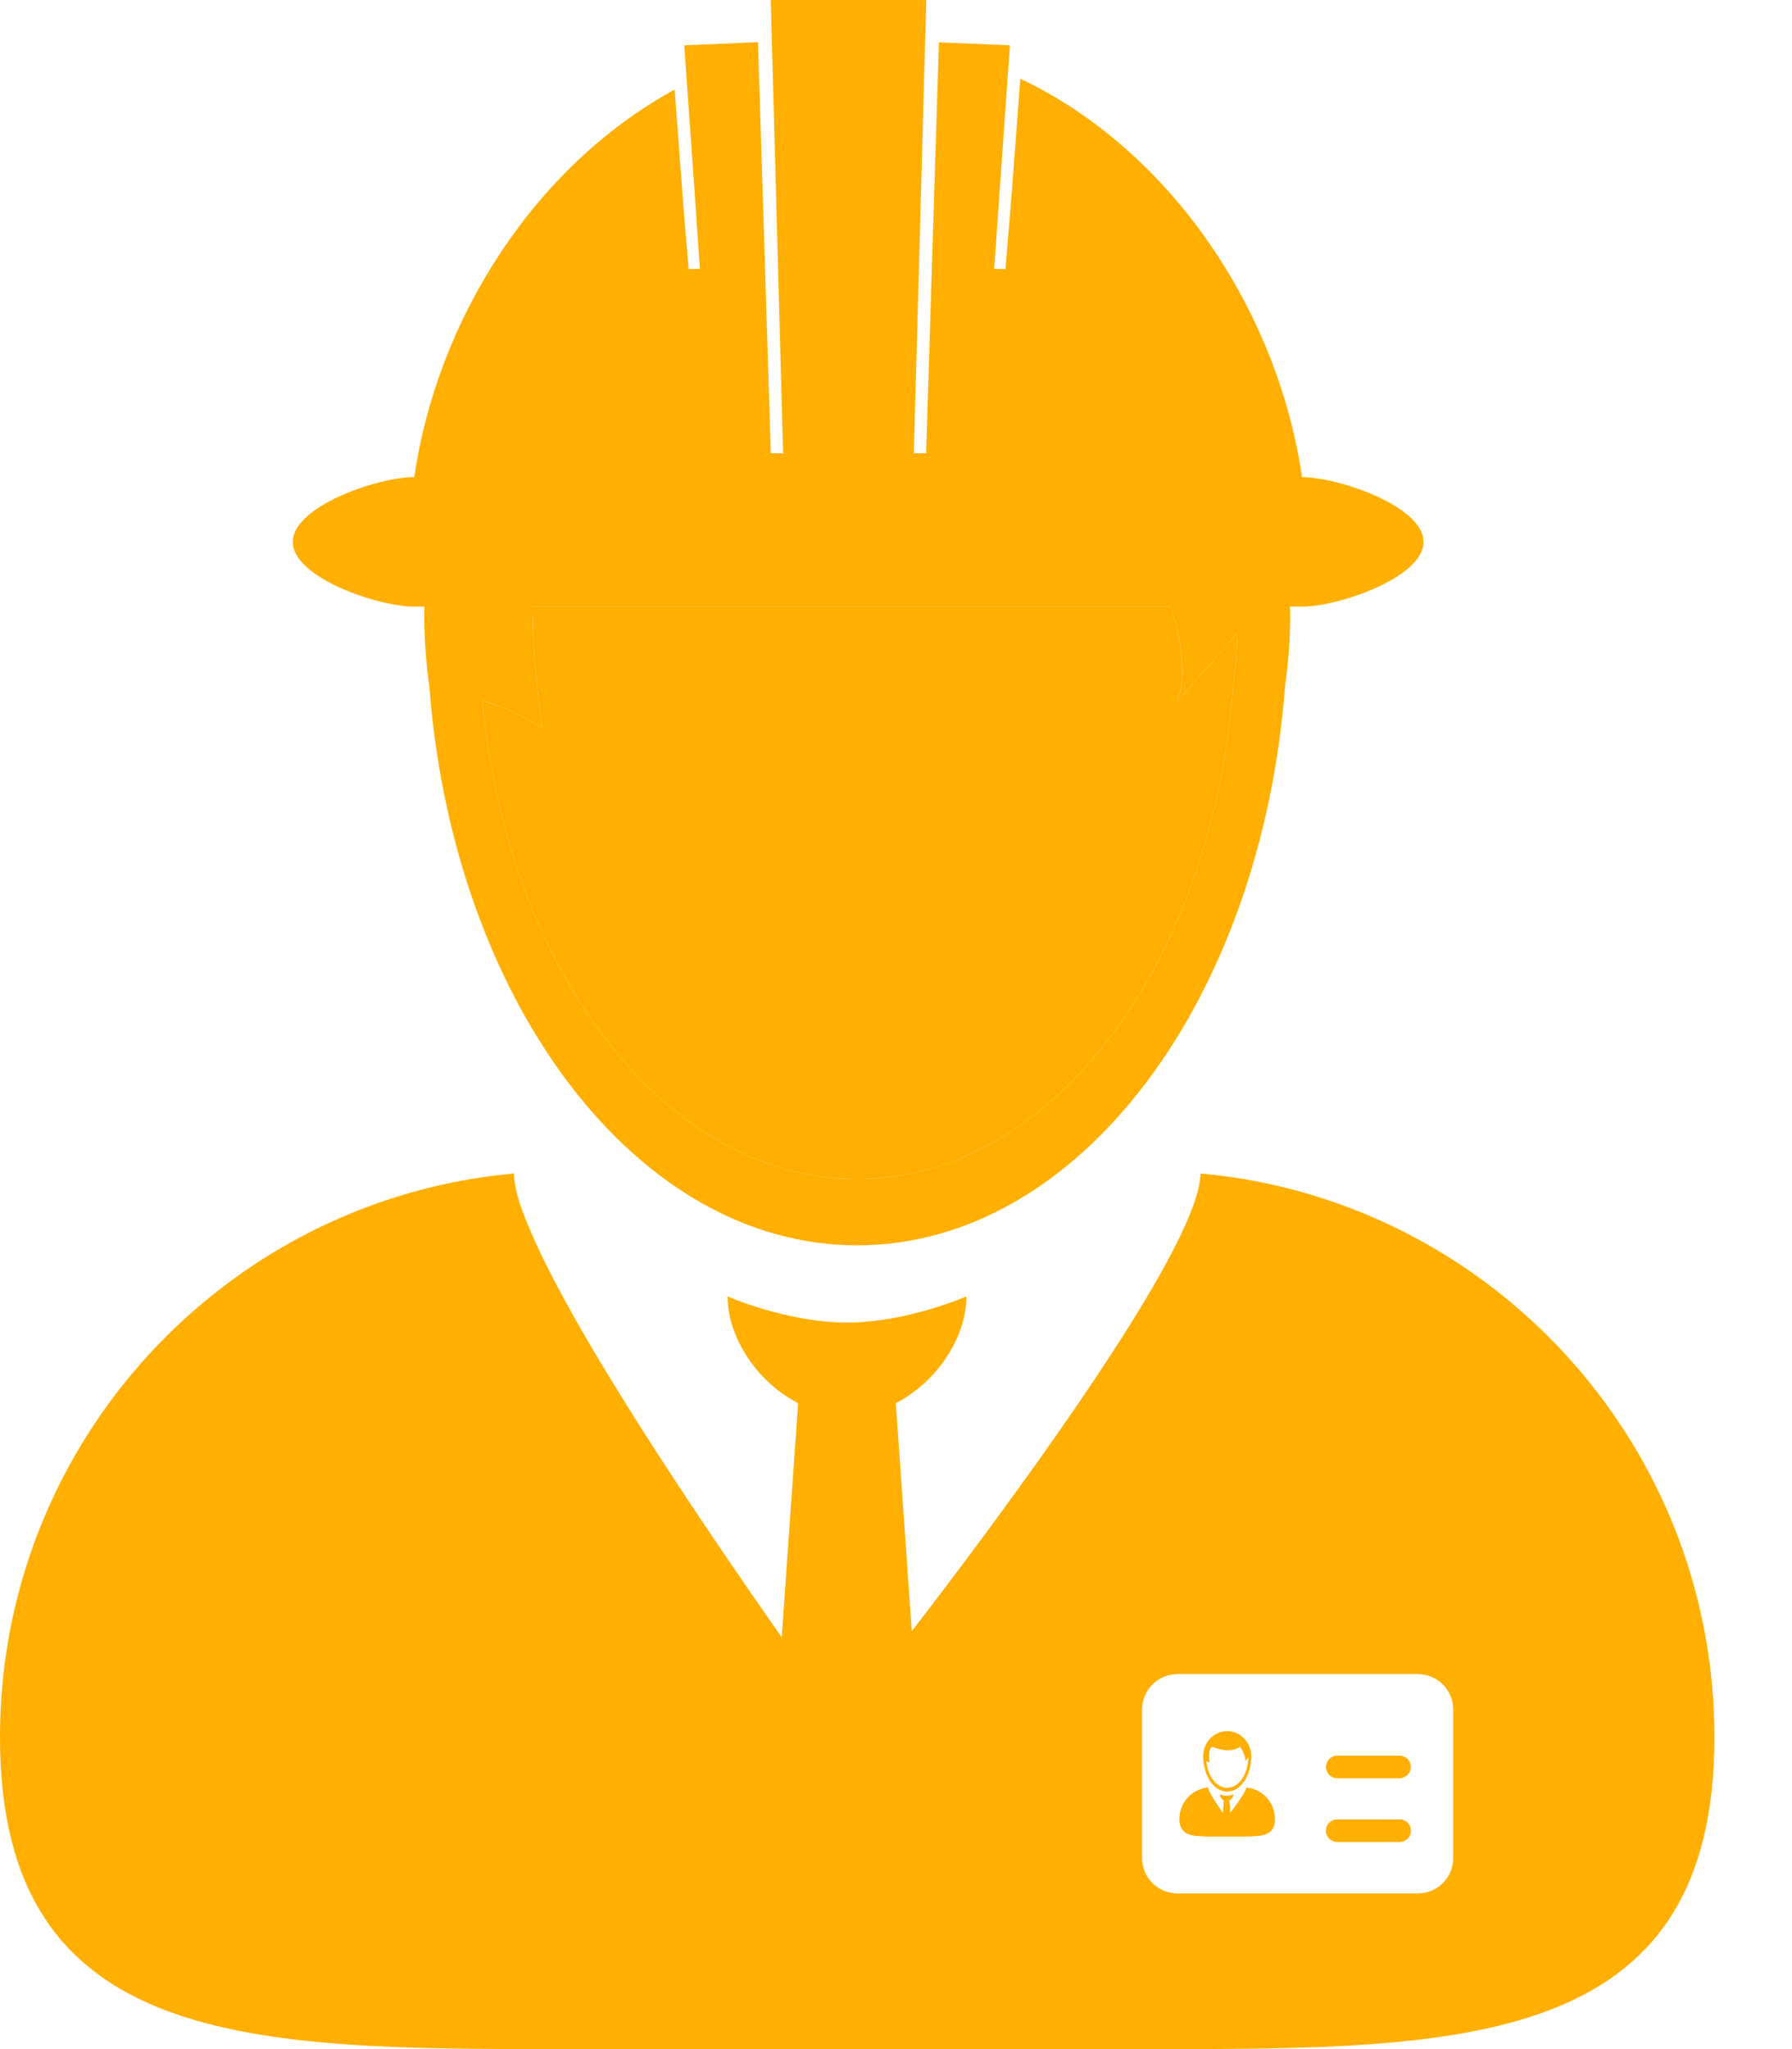
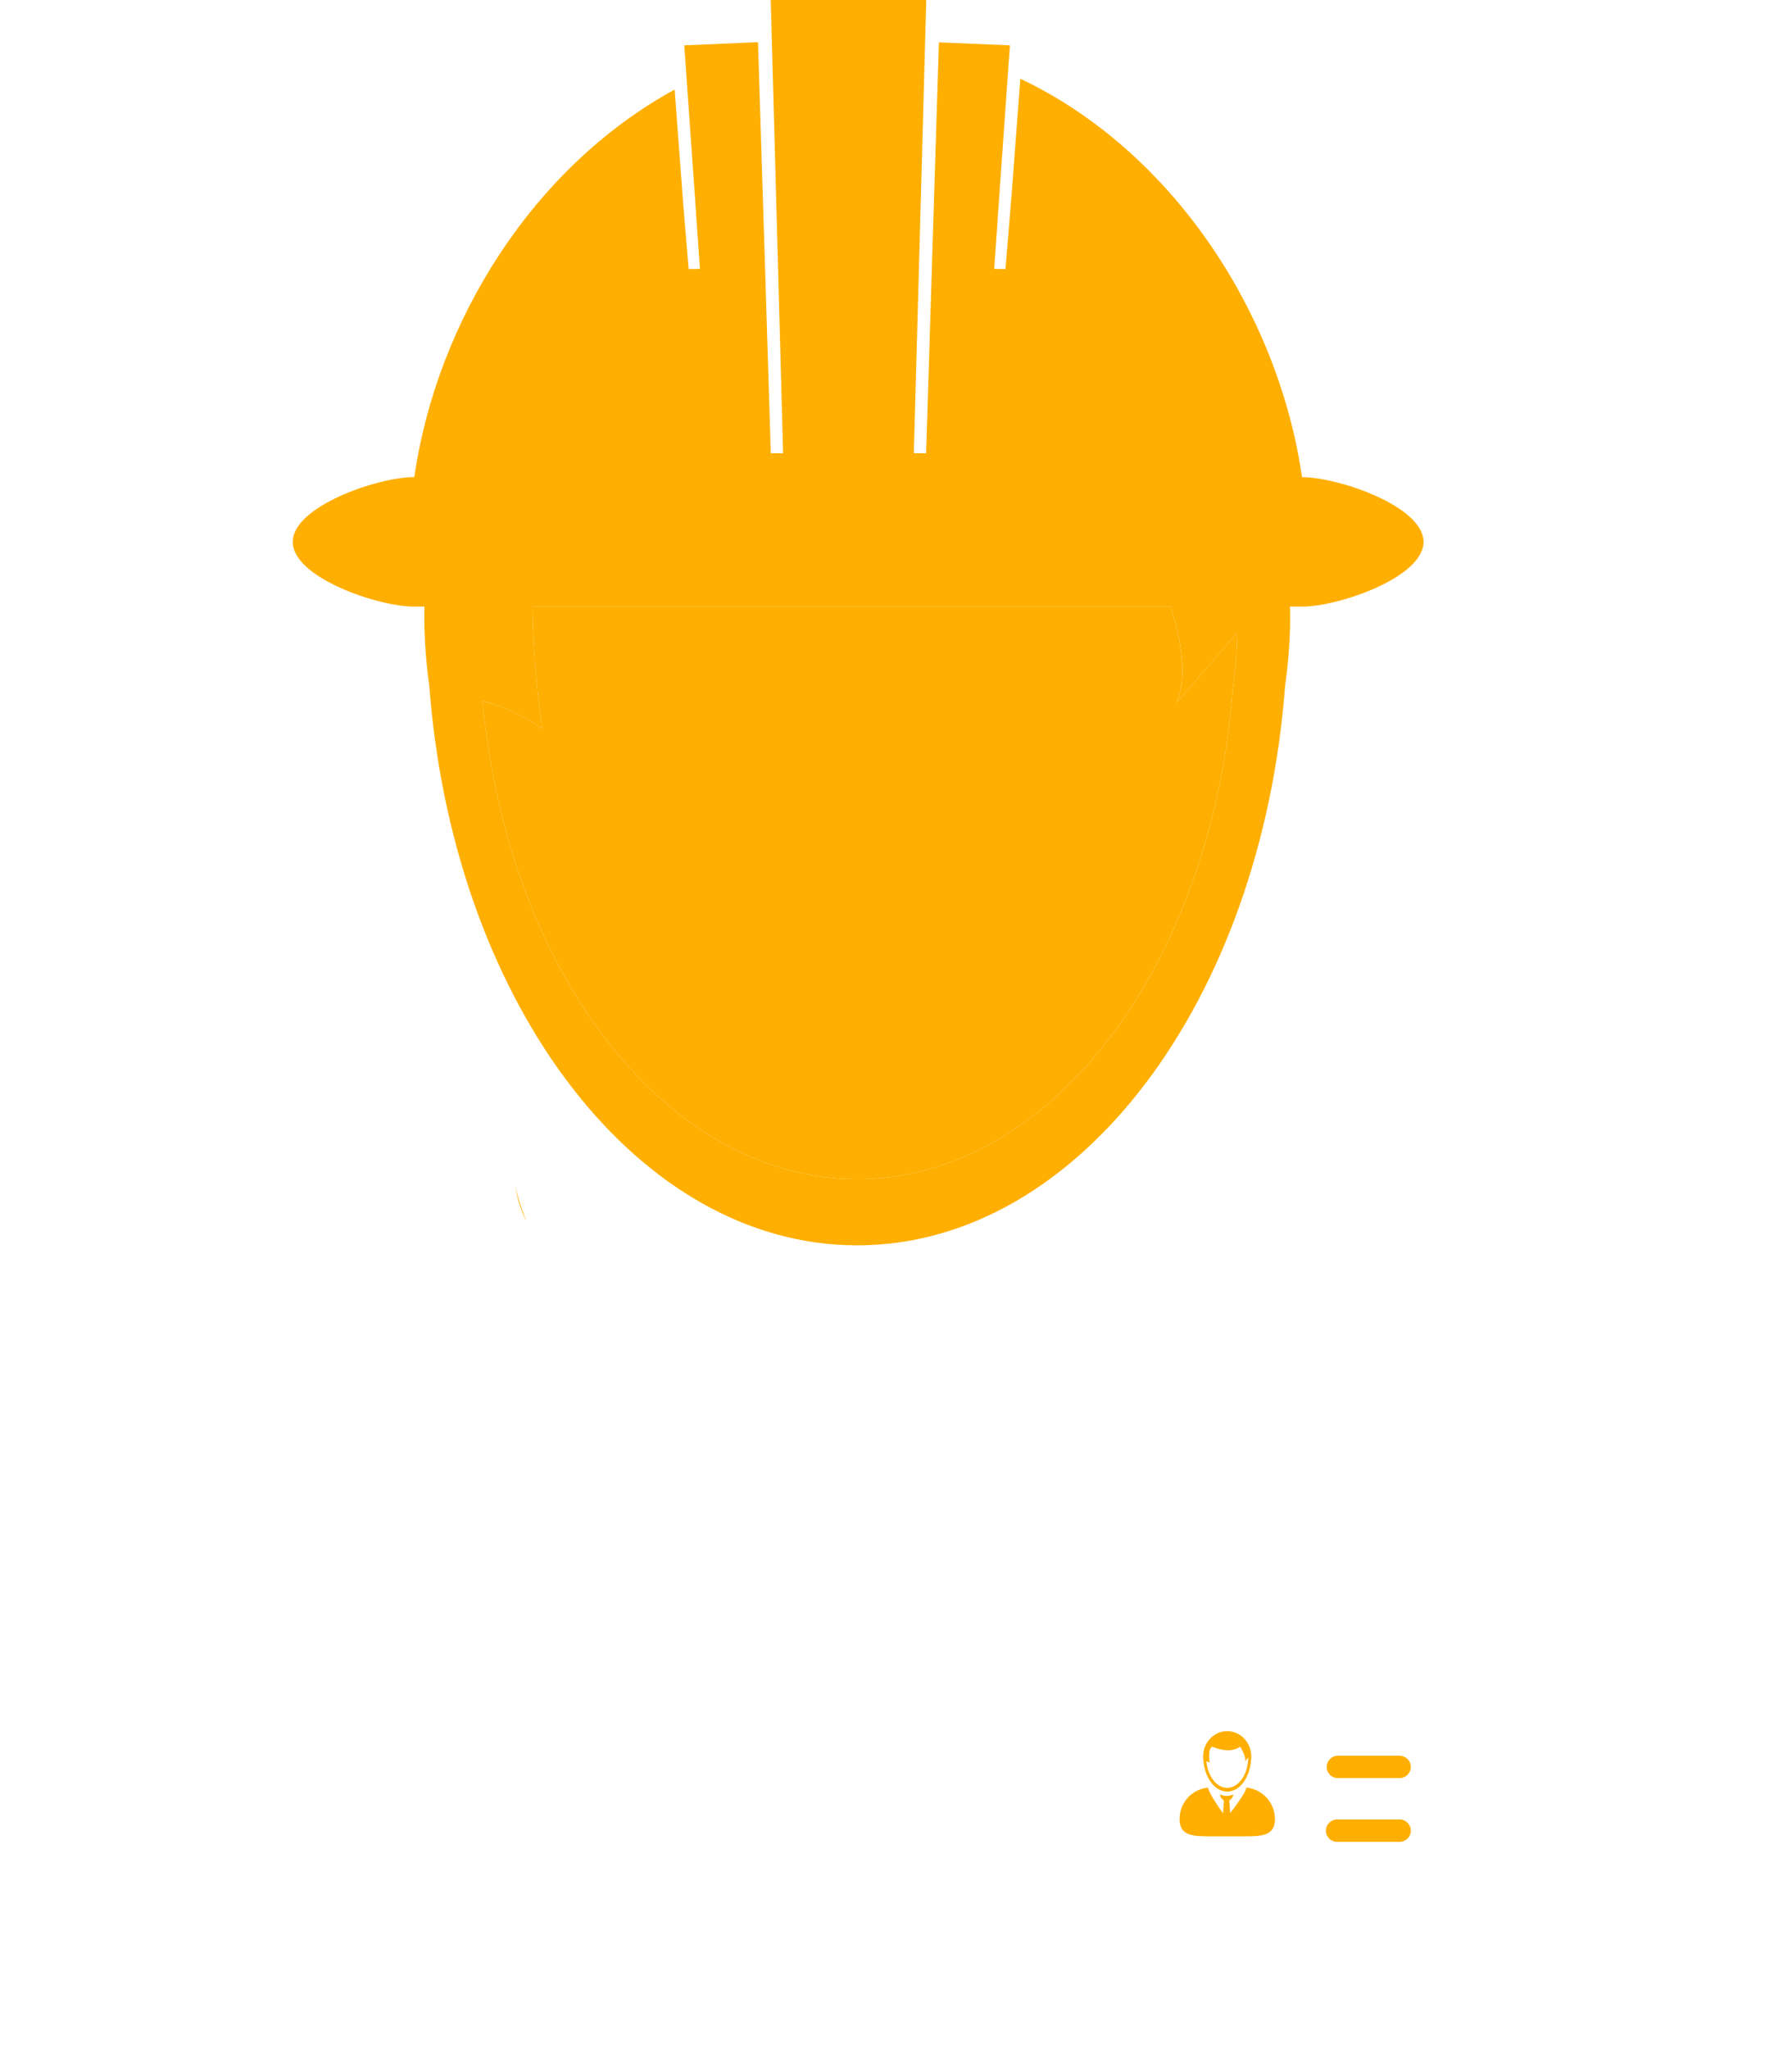
<svg xmlns="http://www.w3.org/2000/svg" width="21" height="24" viewBox="0 0 21 24" fill="none">
  <path d="M5.655 8.21C5.947 11.372 7.801 13.81 10.045 13.81C12.327 13.81 14.205 11.291 14.448 8.053C14.478 7.844 14.495 7.63 14.498 7.413L13.786 8.231C13.911 7.954 13.854 7.54 13.719 7.105H6.241C6.245 7.86 6.359 8.539 6.359 8.539C6.095 8.355 5.853 8.259 5.655 8.21Z" fill="#FFAF01" />
-   <path d="M14.572 21.508H14.191C13.987 21.508 13.822 21.508 13.822 21.305C13.822 21.213 13.857 21.124 13.918 21.056C13.98 20.988 14.066 20.946 14.157 20.937V20.939C14.158 20.949 14.161 20.959 14.165 20.969C14.192 21.037 14.28 21.166 14.332 21.239L14.342 21.087C14.327 21.079 14.314 21.067 14.306 21.052C14.3 21.041 14.296 21.03 14.296 21.017C14.296 21.017 14.335 21.035 14.374 21.035C14.413 21.035 14.451 21.017 14.451 21.017C14.451 21.031 14.447 21.043 14.44 21.054C14.432 21.068 14.42 21.08 14.405 21.087L14.416 21.236C14.471 21.165 14.559 21.045 14.592 20.976C14.598 20.966 14.602 20.955 14.604 20.943L14.604 20.939V20.938C14.695 20.946 14.781 20.988 14.843 21.056C14.905 21.124 14.939 21.213 14.939 21.305C14.941 21.508 14.775 21.508 14.572 21.508ZM16.402 21.574H15.67C15.637 21.572 15.606 21.557 15.583 21.532C15.56 21.508 15.547 21.476 15.547 21.443C15.547 21.409 15.56 21.377 15.583 21.353C15.606 21.329 15.637 21.314 15.67 21.312H16.402C16.437 21.312 16.47 21.325 16.495 21.35C16.519 21.375 16.533 21.408 16.533 21.443C16.533 21.478 16.519 21.511 16.495 21.535C16.47 21.56 16.437 21.574 16.402 21.574ZM16.402 20.827H15.67C15.635 20.827 15.602 20.813 15.577 20.788C15.553 20.764 15.539 20.73 15.539 20.696C15.539 20.661 15.553 20.628 15.577 20.603C15.602 20.578 15.635 20.564 15.67 20.564H16.402C16.435 20.567 16.466 20.582 16.489 20.606C16.512 20.63 16.524 20.662 16.524 20.696C16.524 20.729 16.512 20.761 16.489 20.785C16.466 20.81 16.435 20.825 16.402 20.827Z" fill="#FFAF01" />
  <path d="M16.401 20.564H15.67C15.636 20.566 15.605 20.581 15.583 20.605C15.56 20.63 15.547 20.662 15.547 20.695C15.547 20.728 15.56 20.76 15.583 20.785C15.605 20.809 15.636 20.824 15.67 20.826H16.401C16.436 20.826 16.47 20.812 16.494 20.788C16.519 20.763 16.533 20.73 16.533 20.695C16.533 20.66 16.519 20.627 16.494 20.602C16.47 20.578 16.436 20.564 16.401 20.564ZM16.401 21.31H15.67C15.635 21.31 15.601 21.324 15.577 21.349C15.552 21.373 15.538 21.407 15.538 21.442C15.538 21.477 15.552 21.51 15.577 21.535C15.601 21.559 15.635 21.573 15.67 21.573H16.401C16.436 21.573 16.47 21.559 16.494 21.535C16.519 21.51 16.533 21.477 16.533 21.442C16.533 21.407 16.519 21.373 16.494 21.349C16.47 21.324 16.436 21.31 16.401 21.31ZM14.102 20.619L14.103 20.627C14.121 20.828 14.239 20.984 14.381 20.984C14.526 20.984 14.645 20.824 14.66 20.619C14.665 20.588 14.665 20.558 14.66 20.528C14.639 20.385 14.522 20.276 14.381 20.276C14.24 20.276 14.123 20.385 14.102 20.528C14.099 20.549 14.098 20.571 14.099 20.592C14.1 20.601 14.101 20.61 14.102 20.619ZM14.207 20.458C14.207 20.458 14.402 20.553 14.533 20.458C14.533 20.458 14.611 20.582 14.59 20.63L14.629 20.584C14.629 20.596 14.628 20.608 14.626 20.62C14.613 20.8 14.508 20.94 14.381 20.94C14.256 20.94 14.153 20.805 14.137 20.628C14.148 20.632 14.161 20.637 14.176 20.647C14.176 20.648 14.148 20.481 14.207 20.458Z" fill="#FFAF01" />
  <path d="M14.64 20.942C14.628 20.94 14.617 20.938 14.605 20.937V20.939L14.604 20.943C14.603 20.955 14.599 20.966 14.593 20.976C14.56 21.045 14.472 21.164 14.417 21.235L14.406 21.087C14.42 21.079 14.432 21.068 14.441 21.054C14.448 21.043 14.452 21.03 14.452 21.017C14.452 21.017 14.414 21.035 14.374 21.035C14.336 21.035 14.297 21.017 14.297 21.017C14.297 21.029 14.3 21.041 14.306 21.052C14.315 21.067 14.328 21.079 14.343 21.087L14.332 21.239C14.281 21.166 14.193 21.037 14.166 20.969C14.162 20.961 14.159 20.952 14.158 20.943L14.158 20.939V20.937C14.066 20.946 13.981 20.988 13.919 21.056C13.857 21.124 13.823 21.213 13.823 21.305C13.823 21.508 13.988 21.508 14.192 21.508H14.572C14.776 21.508 14.941 21.508 14.941 21.305C14.941 21.219 14.91 21.136 14.855 21.069C14.8 21.003 14.724 20.958 14.64 20.942ZM6.033 13.855C6.033 13.855 6.033 13.855 6.033 13.856L6.035 13.862C6.053 14.015 6.098 14.163 6.169 14.306V14.305C6.1 14.13 6.053 13.979 6.033 13.856L6.033 13.855ZM6.023 13.771C6.023 13.762 6.021 13.752 6.021 13.744H6.021C6.021 13.754 6.023 13.763 6.024 13.773L6.023 13.771Z" fill="#FFAF01" />
-   <path d="M14.694 13.831C14.488 13.792 14.28 13.764 14.071 13.745H14.07C14.07 13.751 14.07 13.757 14.069 13.762L14.068 13.771L14.067 13.777C14.066 13.788 14.065 13.8 14.063 13.811C14.062 13.822 14.062 13.833 14.059 13.845L14.059 13.846V13.847C14.033 14.002 13.96 14.204 13.848 14.439L13.848 14.44C13.266 15.672 11.672 17.823 10.685 19.106L10.498 16.435C10.756 16.299 10.973 16.095 11.124 15.846C11.248 15.642 11.325 15.415 11.325 15.184C11.325 15.184 10.632 15.49 9.926 15.49C9.219 15.49 8.527 15.184 8.527 15.184C8.527 15.397 8.592 15.607 8.7 15.799C8.852 16.07 9.079 16.291 9.353 16.435L9.161 19.176C8.233 17.856 6.657 15.532 6.17 14.306C6.098 14.165 6.052 14.012 6.034 13.855C6.03 13.828 6.026 13.801 6.024 13.773C6.024 13.763 6.021 13.754 6.021 13.744C5.97 13.749 5.919 13.756 5.868 13.762C5.817 13.768 5.766 13.772 5.716 13.779L5.707 13.78C2.482 14.23 0 16.998 0 20.347C0 24.009 2.969 24 6.631 24H13.46C17.122 24 20.091 24.009 20.091 20.347C20.091 17.107 17.766 14.409 14.694 13.831ZM17.03 21.763C17.03 21.991 16.844 22.177 16.615 22.177H13.798C13.688 22.177 13.583 22.133 13.505 22.056C13.427 21.978 13.384 21.872 13.384 21.763V20.023C13.384 19.794 13.569 19.608 13.798 19.608H16.616C16.844 19.608 17.03 19.794 17.03 20.023V21.763Z" fill="#FFAF01" />
  <path d="M4.851 7.105H4.974C4.973 7.142 4.972 7.178 4.972 7.215C4.973 7.487 4.992 7.757 5.03 8.026L5.042 8.169C5.362 11.789 7.48 14.586 10.045 14.586C12.644 14.586 14.784 11.716 15.06 8.028C15.098 7.763 15.119 7.492 15.119 7.216C15.119 7.179 15.117 7.142 15.116 7.105H15.261C15.68 7.105 16.682 6.766 16.682 6.347C16.682 5.928 15.68 5.589 15.261 5.589H15.258C14.979 3.659 13.736 1.765 11.957 0.922L11.855 2.277L11.783 3.152L11.651 3.15L11.719 2.174L11.815 0.812L11.835 0.531L11.003 0.496L11.002 0.529L10.957 1.962L10.921 3.118L10.919 3.186L10.853 5.309H10.709L10.802 1.935L10.841 0.494L10.855 0H9.032L9.047 0.545L9.086 1.971L9.177 5.309H9.033L8.967 3.185L8.965 3.116L8.93 2.006L8.886 0.589L8.883 0.494L8.019 0.531L8.047 0.935L8.141 2.266L8.202 3.15L8.07 3.152L8.005 2.371L7.906 1.049C6.254 1.952 5.121 3.75 4.855 5.588H4.852C4.433 5.588 3.431 5.928 3.431 6.347C3.43 6.766 4.432 7.105 4.851 7.105ZM6.241 7.105H13.719C13.855 7.54 13.912 7.954 13.786 8.231L14.498 7.413C14.495 7.627 14.479 7.841 14.448 8.053C14.206 11.291 12.327 13.81 10.045 13.81C7.801 13.81 5.946 11.372 5.655 8.209C5.853 8.259 6.095 8.355 6.359 8.539C6.359 8.539 6.245 7.86 6.241 7.105Z" fill="#FFAF01" />
</svg>